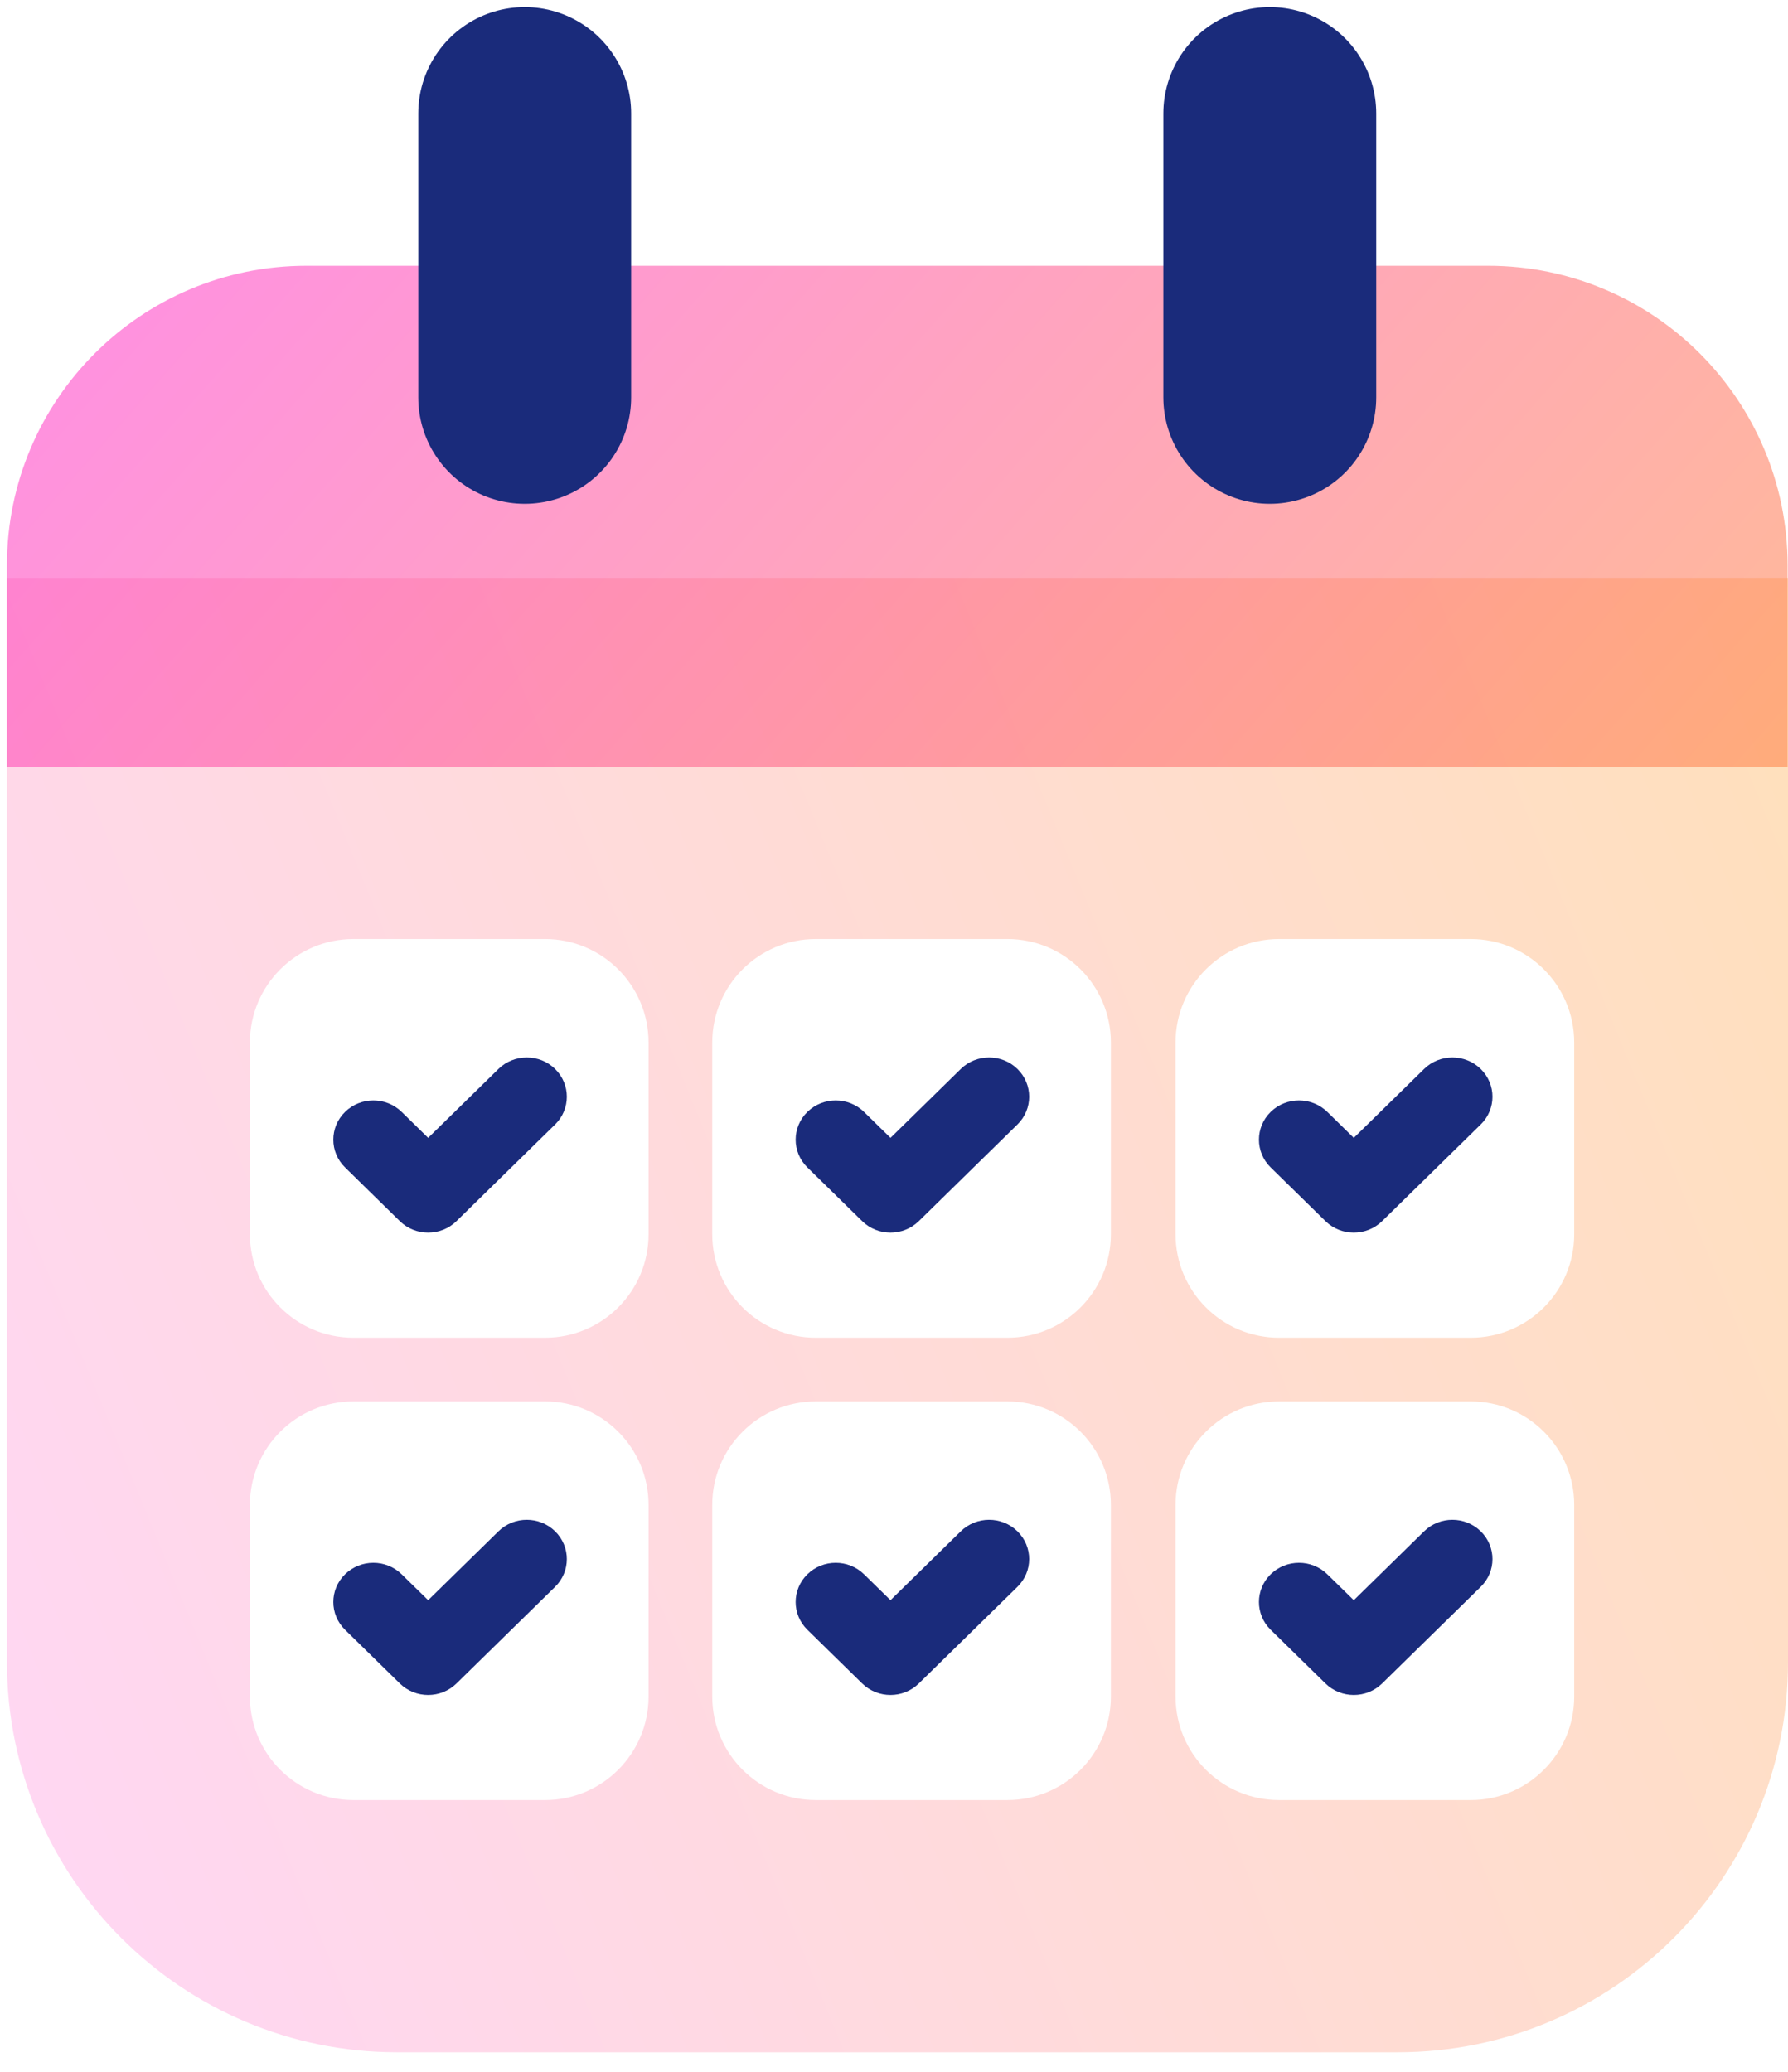
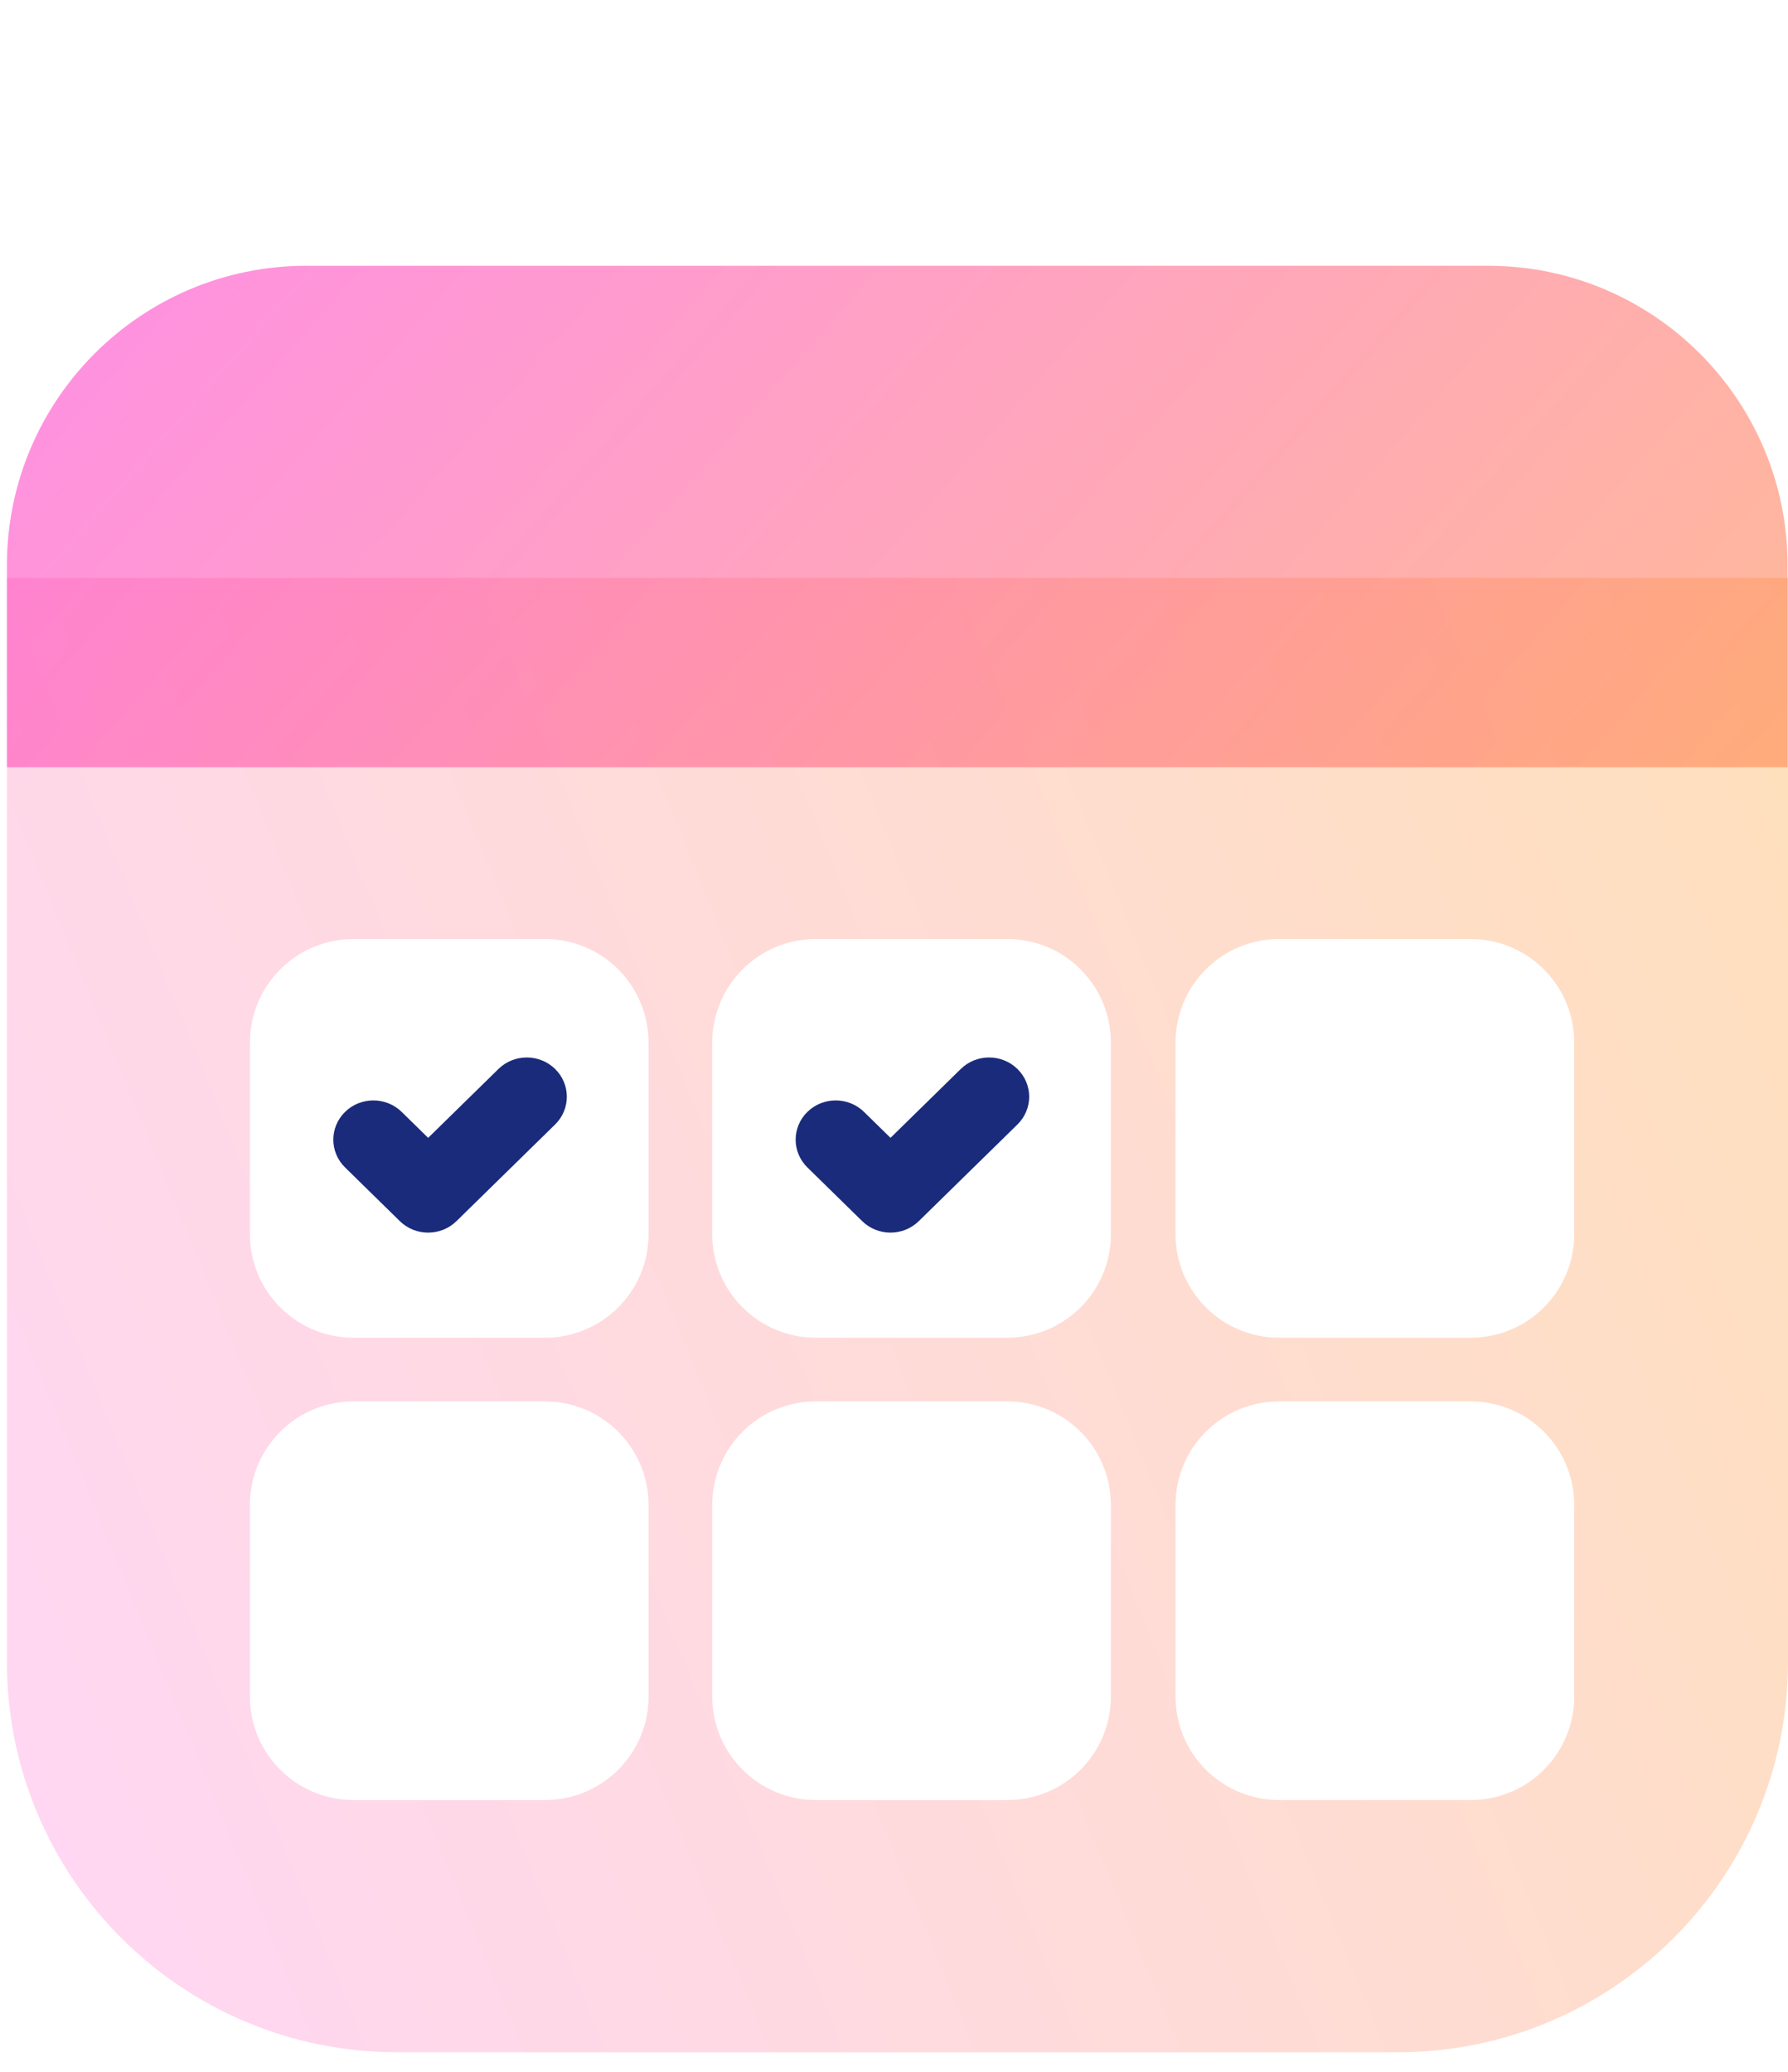
<svg xmlns="http://www.w3.org/2000/svg" width="63" height="73" viewBox="0 0 63 73" fill="none">
  <path d="M0.244 20.359L0.244 58.559C0.244 66.153 6.401 72.31 13.996 72.31H49.248C56.843 72.31 63 66.153 63 58.559L63 20.359H0.244Z" fill="url(#paint0_linear_892_6277)" />
  <g filter="url(#filter0_b_892_6277)">
    <path d="M0.244 19.919C0.244 14.09 4.97 9.364 10.799 9.364H52.429C58.259 9.364 62.985 14.09 62.985 19.919V27.033H0.244V19.919Z" fill="url(#paint1_linear_892_6277)" fill-opacity="0.55" />
  </g>
-   <path d="M18.488 4V14.001M44.741 4V14.001" stroke="#1A2B7B" stroke-width="7.501" stroke-linecap="round" />
  <path fill-rule="evenodd" clip-rule="evenodd" d="M22.852 36.734C22.852 34.719 21.219 33.086 19.204 33.086H12.454C10.439 33.086 8.806 34.719 8.806 36.734V43.485C8.806 45.499 10.439 47.133 12.454 47.133H19.204C21.219 47.133 22.852 45.499 22.852 43.485V36.734ZM39.142 36.734C39.142 34.719 37.509 33.086 35.495 33.086H28.744C26.729 33.086 25.096 34.719 25.096 36.734V43.485C25.096 45.499 26.729 47.133 28.744 47.133H35.495C37.509 47.133 39.142 45.499 39.142 43.485V36.734ZM8.806 53.024C8.806 51.01 10.439 49.377 12.454 49.377H19.204C21.219 49.377 22.852 51.01 22.852 53.024V59.775C22.852 61.79 21.219 63.423 19.204 63.423H12.454C10.439 63.423 8.806 61.79 8.806 59.775V53.024ZM39.142 53.024C39.142 51.01 37.509 49.377 35.495 49.377H28.744C26.729 49.377 25.096 51.01 25.096 53.024V59.775C25.096 61.79 26.729 63.423 28.744 63.423H35.495C37.509 63.423 39.142 61.79 39.142 59.775V53.024ZM55.467 53.024C55.467 51.01 53.834 49.377 51.819 49.377H45.068C43.053 49.377 41.42 51.01 41.42 53.024V59.775C41.42 61.79 43.053 63.423 45.068 63.423H51.819C53.834 63.423 55.467 61.79 55.467 59.775V53.024ZM41.42 36.734C41.42 34.719 43.053 33.086 45.068 33.086H51.819C53.834 33.086 55.467 34.719 55.467 36.734V43.485C55.467 45.499 53.834 47.133 51.819 47.133H45.068C43.053 47.133 41.42 45.499 41.42 43.485V36.734Z" fill="white" />
  <path d="M35.849 39.62C36.401 39.08 36.401 38.204 35.849 37.664C35.298 37.124 34.405 37.124 33.853 37.664L31.377 40.091L30.444 39.177C29.893 38.637 28.999 38.637 28.448 39.177C27.897 39.717 27.897 40.593 28.448 41.133L30.379 43.025C30.93 43.565 31.823 43.565 32.374 43.025L35.849 39.62Z" fill="#1A2B7B" />
-   <path d="M52.173 39.62C52.725 39.08 52.725 38.204 52.173 37.664C51.622 37.124 50.729 37.124 50.178 37.664L47.701 40.091L46.768 39.177C46.217 38.637 45.323 38.637 44.772 39.177C44.221 39.717 44.221 40.593 44.772 41.133L46.703 43.025C47.254 43.565 48.147 43.565 48.699 43.025L52.173 39.62Z" fill="#1A2B7B" />
-   <path d="M35.849 55.91C36.401 55.37 36.401 54.494 35.849 53.954C35.298 53.414 34.405 53.414 33.853 53.954L31.377 56.381L30.444 55.468C29.893 54.928 28.999 54.928 28.448 55.468C27.897 56.008 27.897 56.883 28.448 57.423L30.379 59.315C30.93 59.855 31.823 59.855 32.374 59.315L35.849 55.91Z" fill="#1A2B7B" />
-   <path d="M19.559 55.91C20.11 55.37 20.11 54.494 19.559 53.954C19.008 53.414 18.114 53.414 17.563 53.954L15.086 56.381L14.153 55.468C13.602 54.928 12.709 54.928 12.158 55.468C11.607 56.008 11.607 56.883 12.158 57.423L14.088 59.315C14.639 59.855 15.533 59.855 16.084 59.315L19.559 55.91Z" fill="#1A2B7B" />
-   <path d="M52.173 55.91C52.725 55.37 52.725 54.494 52.173 53.954C51.622 53.414 50.729 53.414 50.178 53.954L47.701 56.381L46.768 55.468C46.217 54.928 45.323 54.928 44.772 55.468C44.221 56.008 44.221 56.883 44.772 57.423L46.703 59.315C47.254 59.855 48.147 59.855 48.699 59.315L52.173 55.91Z" fill="#1A2B7B" />
  <path d="M19.559 39.62C20.11 39.08 20.11 38.204 19.559 37.664C19.008 37.124 18.114 37.124 17.563 37.664L15.086 40.091L14.153 39.177C13.602 38.637 12.709 38.637 12.158 39.177C11.607 39.717 11.607 40.593 12.158 41.133L14.088 43.025C14.639 43.565 15.533 43.565 16.084 43.025L19.559 39.62Z" fill="#1A2B7B" />
  <defs>
    <filter id="filter0_b_892_6277" x="-3.507" y="5.613" width="70.242" height="25.17" filterUnits="userSpaceOnUse" color-interpolation-filters="sRGB">
      <feFlood flood-opacity="0" result="BackgroundImageFix" />
      <feGaussianBlur in="BackgroundImageFix" stdDeviation="1.875" />
      <feComposite in2="SourceAlpha" operator="in" result="effect1_backgroundBlur_892_6277" />
      <feBlend mode="normal" in="SourceGraphic" in2="effect1_backgroundBlur_892_6277" result="shape" />
    </filter>
    <linearGradient id="paint0_linear_892_6277" x1="63" y1="20.359" x2="-8.853" y2="49.866" gradientUnits="userSpaceOnUse">
      <stop stop-color="#FFE0BB" />
      <stop offset="1" stop-color="#FFD6F5" />
    </linearGradient>
    <linearGradient id="paint1_linear_892_6277" x1="-187.21" y1="223.073" x2="-130.781" y2="272.787" gradientUnits="userSpaceOnUse">
      <stop stop-color="#FF33CC" />
      <stop offset="1" stop-color="#FF971D" />
    </linearGradient>
  </defs>
</svg>